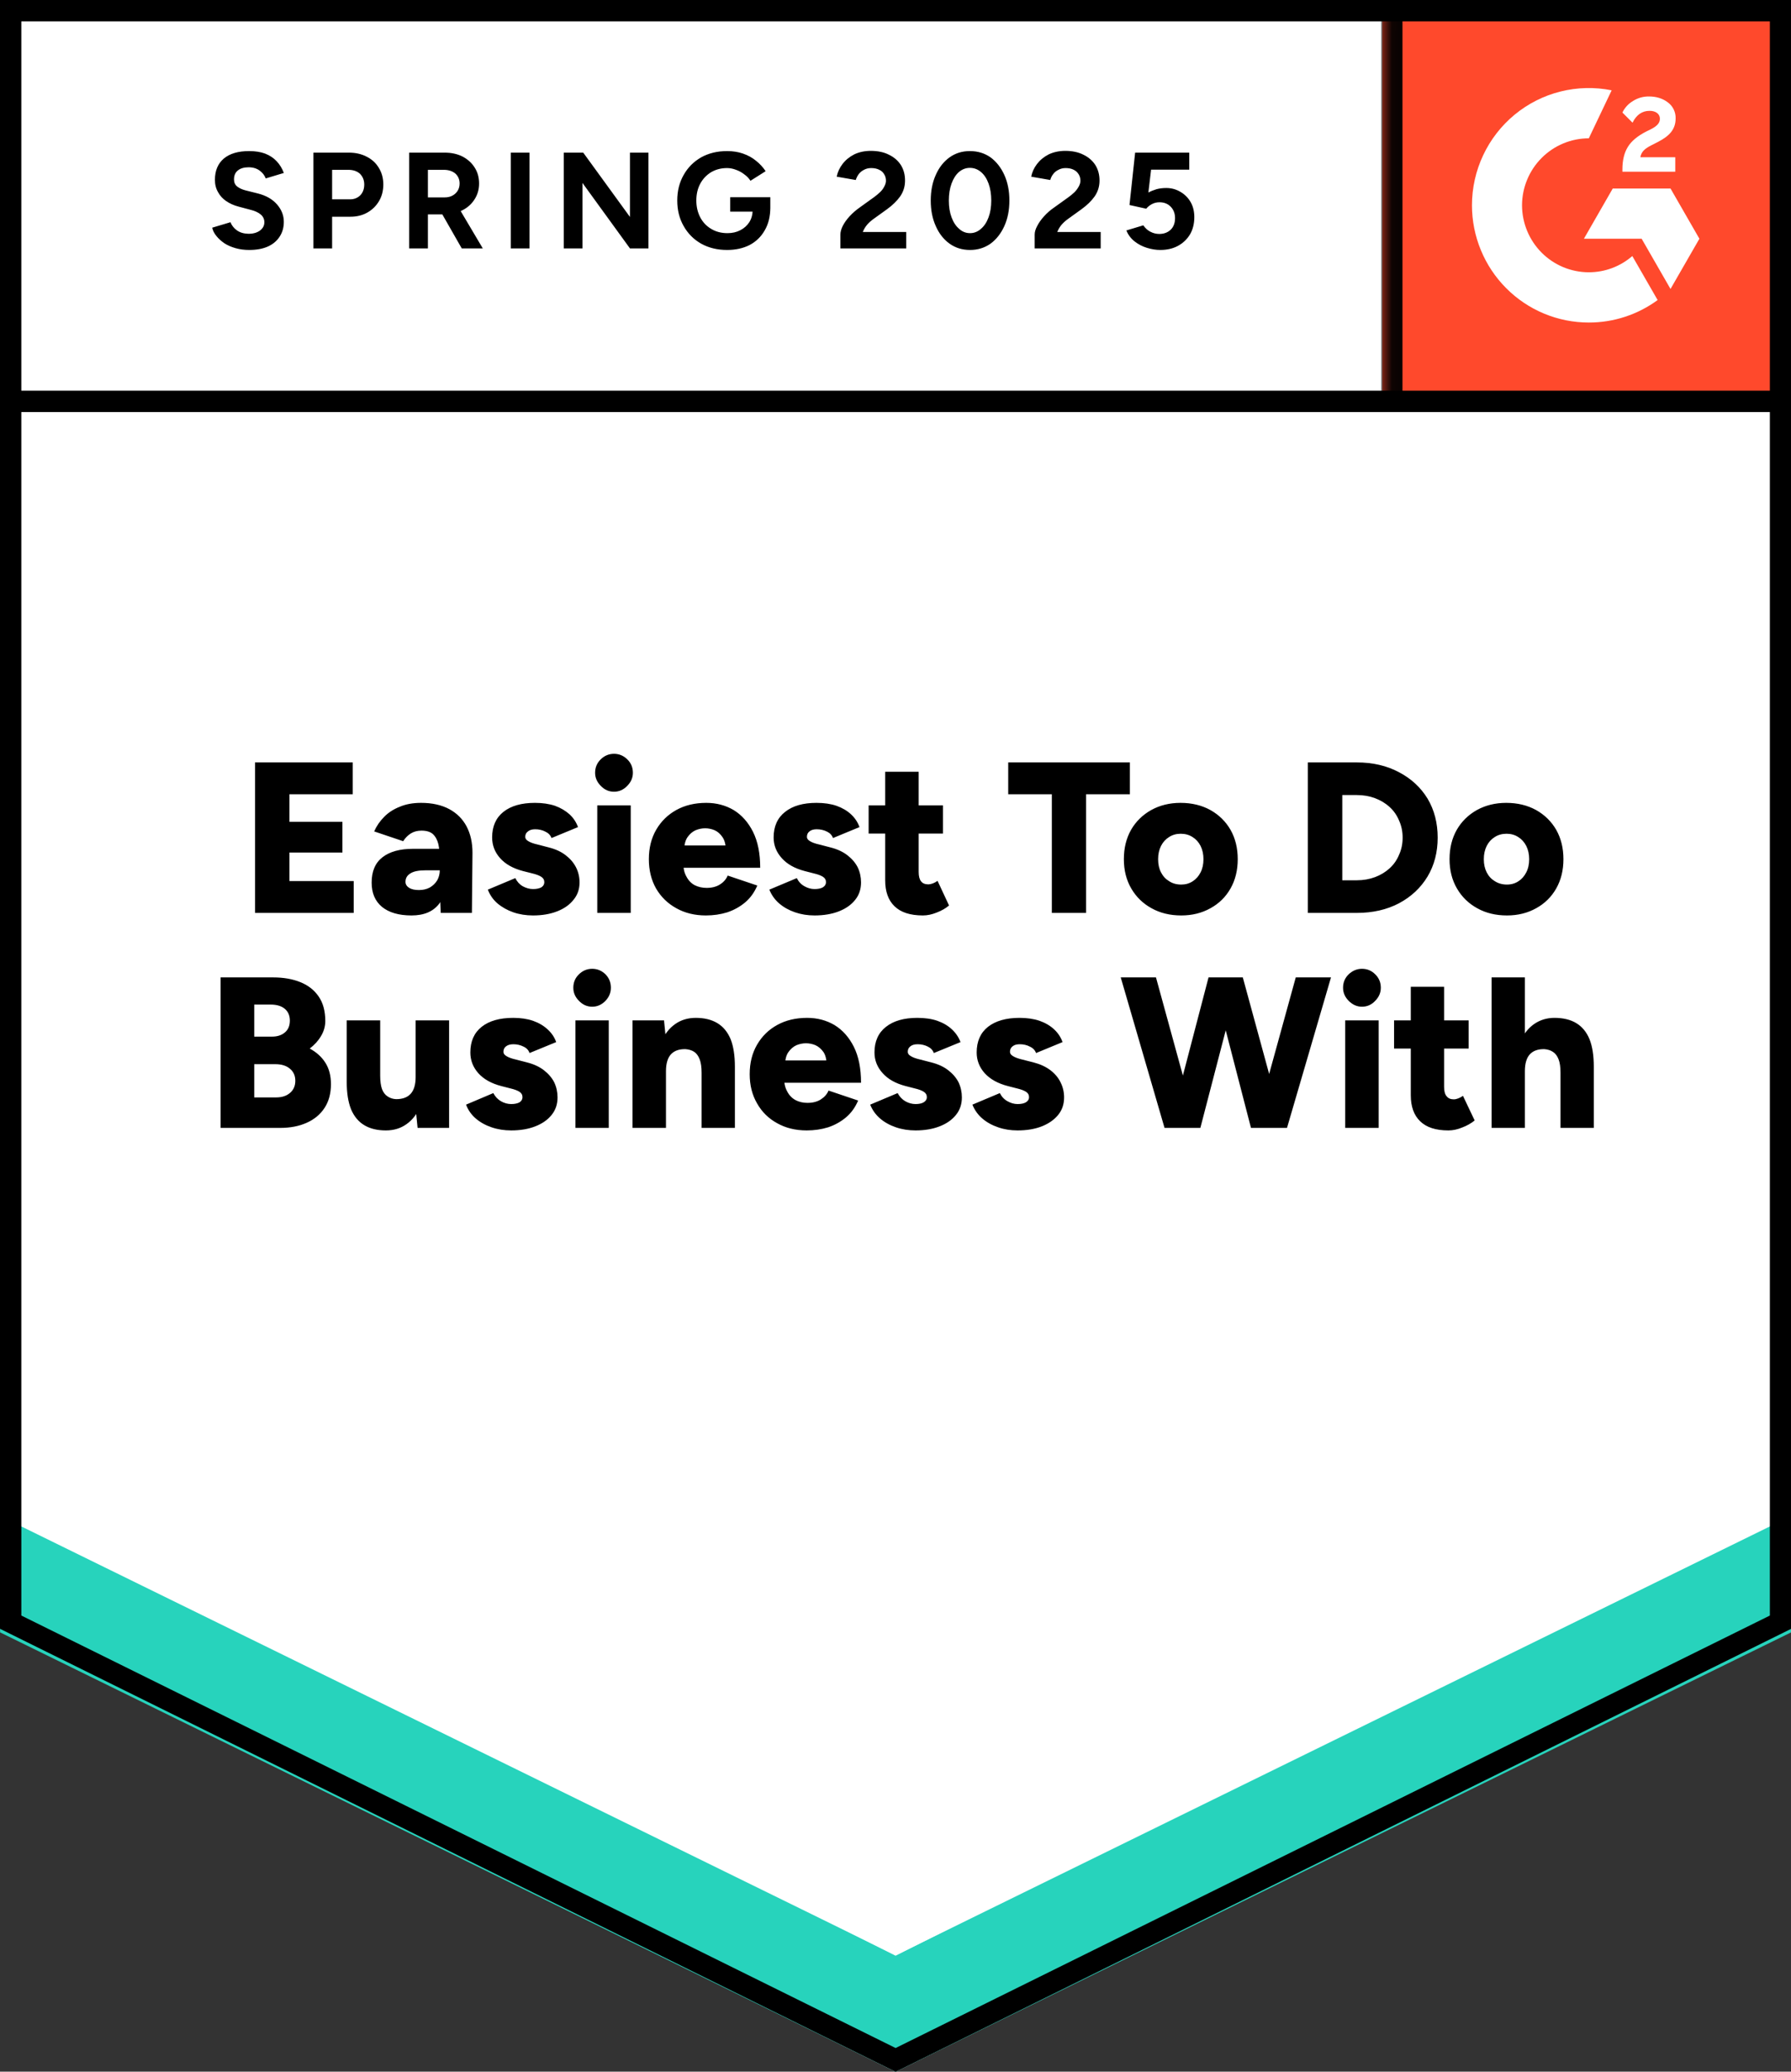
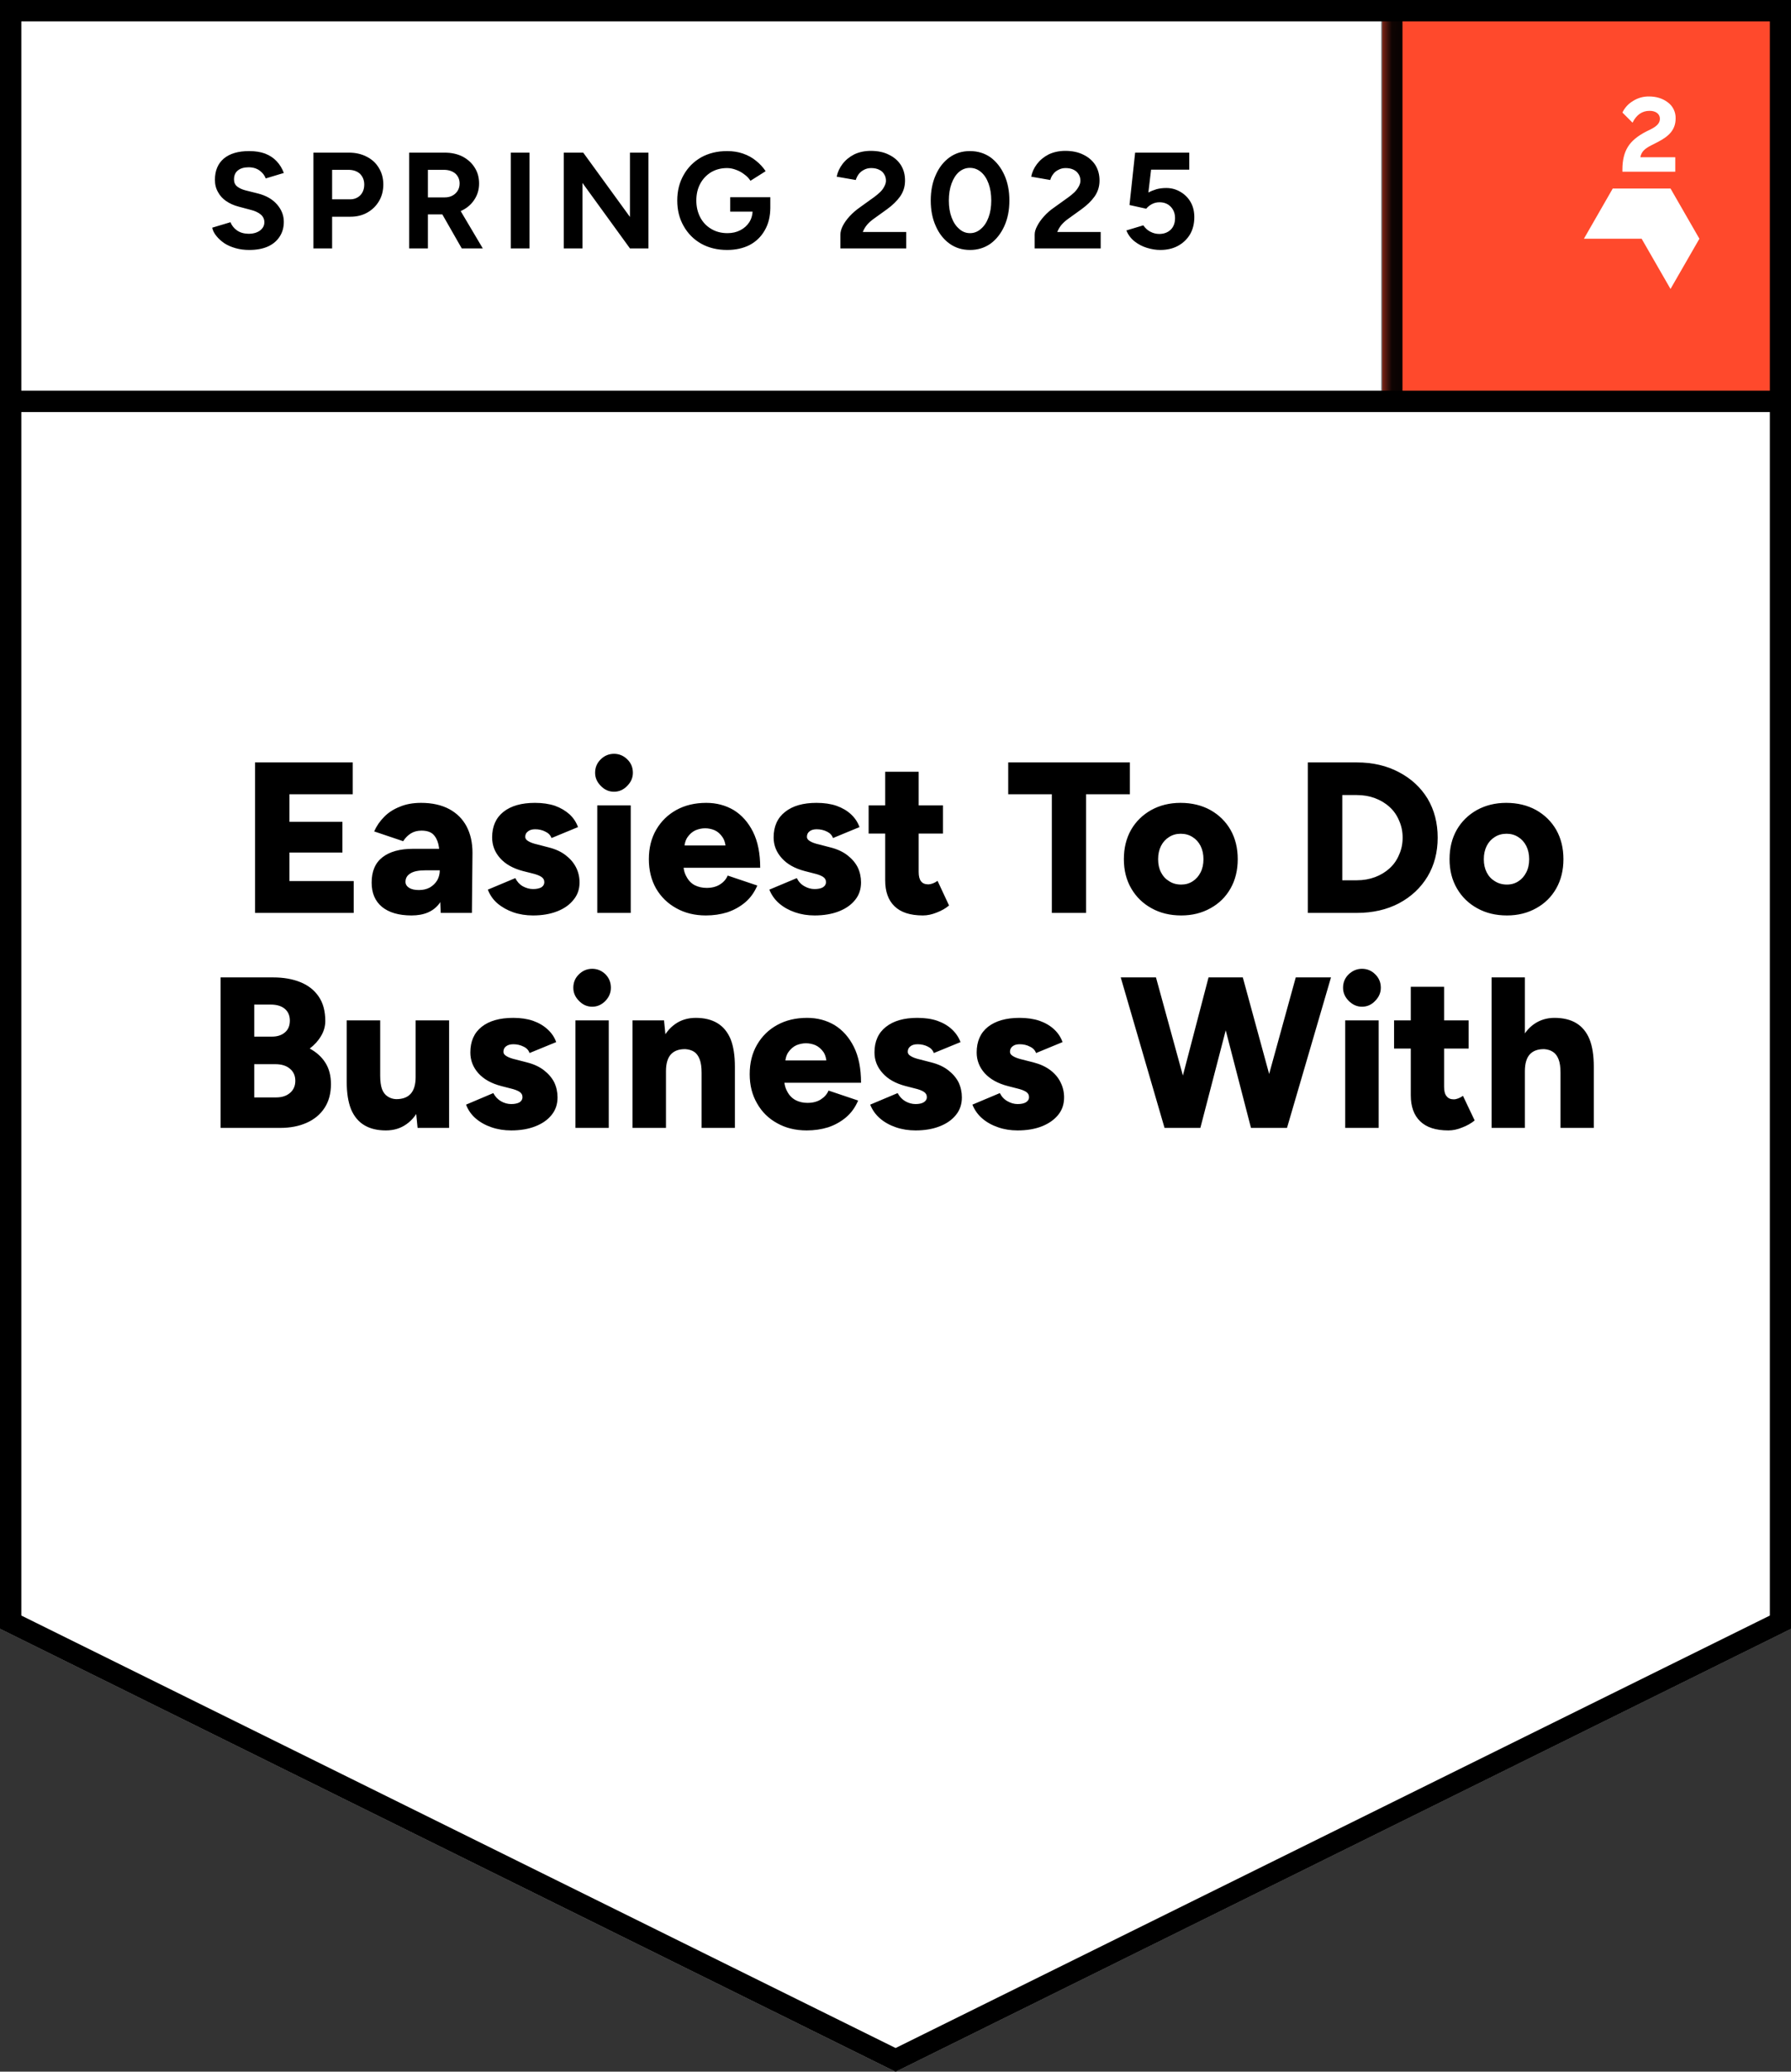
<svg xmlns="http://www.w3.org/2000/svg" width="83" height="96" viewBox="0 0 83 96" fill="none">
  <rect x="0" y="0" width="83" height="96" fill="#333333" stroke="none" />
-   <path d="M0.004 75.475L41.504 96.003L83.004 75.475V0.003H0.004V75.475Z" fill="white" />
  <path d="M0.004 75.475L41.504 96.003L83.004 75.475V0.003H0.004V75.475Z" fill="white" />
  <path d="M11.548 11.583C11.325 11.583 11.118 11.556 10.925 11.502C10.727 11.447 10.552 11.372 10.402 11.275C10.252 11.173 10.128 11.061 10.032 10.94C9.93 10.819 9.864 10.69 9.834 10.551L10.681 10.297C10.736 10.442 10.832 10.566 10.97 10.668C11.109 10.771 11.283 10.825 11.493 10.832C11.716 10.838 11.899 10.789 12.044 10.687C12.182 10.584 12.251 10.454 12.251 10.297C12.251 10.158 12.197 10.04 12.089 9.944C11.975 9.847 11.821 9.775 11.629 9.727L11.051 9.573C10.841 9.518 10.652 9.434 10.483 9.319C10.321 9.21 10.194 9.071 10.104 8.902C10.008 8.739 9.96 8.549 9.96 8.332C9.96 7.909 10.098 7.58 10.375 7.345C10.652 7.115 11.042 7.001 11.548 7.001C11.83 7.001 12.077 7.04 12.287 7.118C12.504 7.203 12.681 7.321 12.82 7.471C12.964 7.622 13.075 7.804 13.153 8.015L12.315 8.268C12.26 8.124 12.167 8.003 12.035 7.906C11.896 7.804 11.725 7.752 11.521 7.752C11.31 7.752 11.145 7.801 11.024 7.897C10.904 7.994 10.844 8.133 10.844 8.314C10.844 8.453 10.892 8.561 10.988 8.64C11.085 8.718 11.214 8.779 11.376 8.821L11.954 8.966C12.332 9.062 12.627 9.231 12.838 9.473C13.048 9.714 13.153 9.983 13.153 10.279C13.153 10.539 13.09 10.765 12.964 10.958C12.838 11.158 12.657 11.312 12.423 11.42C12.182 11.529 11.89 11.583 11.548 11.583ZM14.525 11.511V7.073H16.167C16.48 7.073 16.756 7.136 16.997 7.263C17.237 7.384 17.424 7.556 17.556 7.779C17.694 8.003 17.764 8.259 17.764 8.549C17.764 8.839 17.697 9.096 17.565 9.319C17.433 9.542 17.255 9.717 17.033 9.844C16.804 9.977 16.54 10.043 16.239 10.043H15.391V11.511H14.525ZM15.391 9.237H16.221C16.413 9.237 16.573 9.174 16.699 9.047C16.819 8.921 16.88 8.754 16.88 8.549C16.88 8.35 16.813 8.184 16.681 8.051C16.543 7.93 16.365 7.87 16.149 7.87H15.391V9.237ZM18.963 11.511V7.073H20.605C20.918 7.073 21.195 7.133 21.435 7.254C21.676 7.381 21.863 7.55 21.995 7.761C22.133 7.973 22.202 8.22 22.202 8.504C22.202 8.782 22.13 9.029 21.986 9.247C21.847 9.464 21.655 9.633 21.408 9.754C21.168 9.874 20.891 9.935 20.578 9.935H19.83V11.511H18.963ZM21.399 11.511L20.38 9.727L21.038 9.256L22.374 11.511H21.399ZM19.83 9.147H20.614C20.747 9.147 20.864 9.12 20.966 9.065C21.069 9.011 21.15 8.936 21.21 8.839C21.27 8.742 21.3 8.631 21.3 8.504C21.3 8.317 21.234 8.163 21.102 8.042C20.963 7.927 20.786 7.87 20.569 7.87H19.83V9.147ZM23.673 11.511V7.073H24.539V11.511H23.673ZM26.127 11.511V7.073H27.029L29.194 10.053V7.073H30.051V11.511H29.194L26.993 8.477V11.511H26.127ZM33.696 11.583C33.245 11.583 32.845 11.486 32.496 11.293C32.147 11.094 31.877 10.822 31.684 10.478C31.486 10.134 31.386 9.739 31.386 9.292C31.386 8.845 31.486 8.45 31.684 8.105C31.877 7.761 32.147 7.49 32.496 7.29C32.845 7.097 33.245 7.001 33.696 7.001C33.967 7.001 34.213 7.04 34.436 7.118C34.664 7.197 34.866 7.308 35.04 7.453C35.215 7.592 35.362 7.752 35.482 7.933L34.779 8.377C34.706 8.262 34.61 8.163 34.49 8.078C34.376 7.988 34.249 7.918 34.111 7.87C33.973 7.816 33.834 7.788 33.696 7.788C33.419 7.788 33.173 7.852 32.956 7.979C32.74 8.111 32.571 8.29 32.451 8.513C32.331 8.736 32.27 8.996 32.27 9.292C32.27 9.582 32.331 9.841 32.451 10.071C32.571 10.3 32.74 10.478 32.956 10.605C33.173 10.738 33.425 10.804 33.714 10.804C33.937 10.804 34.135 10.759 34.309 10.668C34.484 10.578 34.622 10.454 34.724 10.297C34.827 10.134 34.878 9.947 34.878 9.736L35.699 9.609C35.699 10.025 35.612 10.382 35.437 10.678C35.269 10.973 35.034 11.2 34.733 11.357C34.433 11.508 34.087 11.583 33.696 11.583ZM33.84 9.808V9.138H35.699V9.672L35.23 9.808H33.84ZM38.947 11.511V10.868C38.947 10.747 38.983 10.614 39.055 10.469C39.133 10.318 39.238 10.17 39.371 10.025C39.509 9.874 39.668 9.736 39.849 9.609L40.516 9.129C40.607 9.062 40.694 8.99 40.778 8.911C40.862 8.833 40.928 8.745 40.977 8.649C41.031 8.552 41.058 8.462 41.058 8.377C41.058 8.262 41.031 8.163 40.977 8.078C40.928 7.988 40.853 7.918 40.751 7.87C40.649 7.816 40.522 7.788 40.372 7.788C40.246 7.788 40.135 7.816 40.038 7.87C39.942 7.918 39.861 7.985 39.795 8.069C39.734 8.154 39.689 8.244 39.659 8.341L38.775 8.187C38.817 7.976 38.907 7.779 39.046 7.598C39.184 7.417 39.365 7.269 39.587 7.154C39.816 7.046 40.071 6.991 40.354 6.991C40.685 6.991 40.968 7.052 41.202 7.173C41.437 7.287 41.62 7.447 41.752 7.653C41.879 7.858 41.942 8.096 41.942 8.368C41.942 8.64 41.867 8.884 41.716 9.102C41.566 9.313 41.361 9.512 41.103 9.699L40.498 10.134C40.378 10.219 40.273 10.312 40.183 10.415C40.098 10.518 40.032 10.629 39.984 10.75H41.996V11.511H38.947ZM44.955 11.583C44.594 11.583 44.279 11.486 44.008 11.293C43.731 11.094 43.518 10.822 43.367 10.478C43.211 10.134 43.133 9.739 43.133 9.292C43.133 8.845 43.211 8.45 43.367 8.105C43.518 7.761 43.731 7.49 44.008 7.29C44.279 7.097 44.591 7.001 44.946 7.001C45.307 7.001 45.626 7.097 45.902 7.29C46.173 7.49 46.386 7.761 46.543 8.105C46.699 8.45 46.778 8.845 46.778 9.292C46.778 9.739 46.699 10.134 46.543 10.478C46.386 10.822 46.173 11.094 45.902 11.293C45.626 11.486 45.31 11.583 44.955 11.583ZM44.955 10.804C45.142 10.804 45.31 10.738 45.46 10.605C45.611 10.478 45.728 10.3 45.812 10.071C45.896 9.847 45.938 9.588 45.938 9.292C45.938 8.996 45.896 8.733 45.812 8.504C45.728 8.274 45.611 8.096 45.46 7.97C45.31 7.843 45.139 7.779 44.946 7.779C44.76 7.779 44.591 7.843 44.441 7.97C44.297 8.096 44.182 8.274 44.098 8.504C44.014 8.733 43.972 8.996 43.972 9.292C43.972 9.588 44.014 9.847 44.098 10.071C44.182 10.3 44.3 10.478 44.45 10.605C44.594 10.738 44.763 10.804 44.955 10.804ZM47.95 11.511V10.868C47.95 10.747 47.989 10.614 48.068 10.469C48.146 10.318 48.251 10.17 48.383 10.025C48.516 9.874 48.675 9.736 48.861 9.609L49.529 9.129C49.619 9.062 49.706 8.99 49.791 8.911C49.869 8.833 49.935 8.745 49.989 8.649C50.043 8.552 50.07 8.462 50.07 8.377C50.07 8.262 50.043 8.163 49.989 8.078C49.935 7.988 49.86 7.918 49.764 7.87C49.661 7.816 49.535 7.788 49.385 7.788C49.258 7.788 49.147 7.816 49.051 7.87C48.949 7.918 48.867 7.985 48.807 8.069C48.741 8.154 48.696 8.244 48.672 8.341L47.788 8.187C47.83 7.976 47.92 7.779 48.059 7.598C48.197 7.417 48.377 7.269 48.6 7.154C48.828 7.046 49.084 6.991 49.367 6.991C49.697 6.991 49.98 7.052 50.215 7.173C50.449 7.287 50.633 7.447 50.765 7.653C50.891 7.858 50.955 8.096 50.955 8.368C50.955 8.64 50.879 8.884 50.729 9.102C50.579 9.313 50.374 9.512 50.115 9.699L49.511 10.134C49.391 10.219 49.285 10.312 49.195 10.415C49.111 10.518 49.045 10.629 48.997 10.75H51.009V11.511H47.95ZM53.769 11.583C53.571 11.583 53.363 11.55 53.147 11.483C52.936 11.417 52.747 11.318 52.578 11.185C52.404 11.046 52.278 10.877 52.2 10.678L52.984 10.442C53.081 10.581 53.192 10.681 53.318 10.741C53.444 10.807 53.58 10.841 53.724 10.841C53.941 10.841 54.118 10.774 54.257 10.641C54.389 10.508 54.455 10.33 54.455 10.107C54.455 9.896 54.389 9.721 54.257 9.582C54.124 9.443 53.95 9.373 53.733 9.373C53.601 9.373 53.481 9.404 53.372 9.464C53.264 9.524 53.18 9.594 53.12 9.672L52.344 9.5L52.605 7.073H55.114V7.861H53.345L53.219 8.921C53.333 8.86 53.46 8.809 53.598 8.767C53.736 8.73 53.887 8.712 54.049 8.712C54.29 8.712 54.509 8.773 54.708 8.893C54.906 9.008 55.062 9.165 55.177 9.364C55.291 9.564 55.348 9.796 55.348 10.062C55.348 10.364 55.282 10.629 55.15 10.859C55.011 11.088 54.825 11.266 54.59 11.393C54.356 11.52 54.082 11.583 53.769 11.583Z" fill="black" />
  <path d="M11.819 42.303V35.33H16.347V36.806H13.415V38.083H15.869V39.505H13.415V40.827H16.392V42.303H11.819ZM20.425 42.303L20.38 41.225V39.822C20.38 39.556 20.359 39.324 20.317 39.124C20.269 38.925 20.185 38.768 20.064 38.653C19.944 38.545 19.767 38.49 19.532 38.49C19.346 38.49 19.183 38.533 19.045 38.617C18.907 38.702 18.786 38.822 18.684 38.98L17.34 38.527C17.448 38.279 17.602 38.056 17.8 37.856C17.992 37.657 18.233 37.5 18.522 37.386C18.804 37.265 19.135 37.204 19.514 37.204C20.025 37.204 20.461 37.301 20.822 37.494C21.177 37.687 21.445 37.956 21.625 38.3C21.806 38.644 21.896 39.052 21.896 39.523L21.869 42.303H20.425ZM19.072 42.421C18.483 42.421 18.026 42.288 17.701 42.023C17.382 41.757 17.223 41.383 17.223 40.9C17.223 40.374 17.391 39.982 17.728 39.722C18.065 39.462 18.537 39.333 19.144 39.333H20.506V40.329H19.731C19.4 40.329 19.162 40.377 19.018 40.474C18.867 40.564 18.792 40.694 18.792 40.863C18.792 40.978 18.849 41.072 18.964 41.144C19.072 41.21 19.222 41.244 19.415 41.244C19.607 41.244 19.776 41.204 19.92 41.126C20.064 41.041 20.179 40.93 20.263 40.791C20.341 40.652 20.38 40.498 20.38 40.329H20.768C20.768 40.993 20.63 41.509 20.353 41.878C20.076 42.24 19.649 42.421 19.072 42.421ZM24.702 42.421C24.377 42.421 24.073 42.373 23.79 42.276C23.514 42.179 23.27 42.044 23.06 41.868C22.855 41.693 22.705 41.479 22.608 41.225L23.881 40.691C23.965 40.86 24.082 40.987 24.232 41.072C24.389 41.156 24.545 41.198 24.702 41.198C24.864 41.198 24.993 41.171 25.09 41.117C25.18 41.056 25.225 40.978 25.225 40.881C25.225 40.773 25.177 40.688 25.081 40.628C24.984 40.567 24.849 40.516 24.674 40.474L24.241 40.365C23.778 40.244 23.424 40.045 23.177 39.767C22.93 39.49 22.807 39.17 22.807 38.807C22.807 38.294 22.981 37.899 23.33 37.621C23.679 37.343 24.166 37.204 24.792 37.204C25.141 37.204 25.45 37.25 25.721 37.34C25.986 37.437 26.211 37.57 26.398 37.739C26.578 37.908 26.707 38.104 26.786 38.327L25.559 38.834C25.511 38.702 25.414 38.602 25.27 38.536C25.132 38.463 24.975 38.427 24.801 38.427C24.657 38.427 24.545 38.46 24.467 38.527C24.383 38.587 24.341 38.672 24.341 38.78C24.341 38.859 24.389 38.925 24.485 38.98C24.581 39.04 24.723 39.091 24.909 39.133L25.432 39.269C25.745 39.348 26.007 39.468 26.217 39.632C26.428 39.794 26.587 39.982 26.695 40.193C26.804 40.41 26.858 40.643 26.858 40.89C26.858 41.204 26.765 41.473 26.578 41.696C26.398 41.926 26.145 42.104 25.82 42.231C25.495 42.358 25.123 42.421 24.702 42.421ZM27.679 42.303V37.322H29.23V42.303H27.679ZM28.455 36.688C28.22 36.688 28.015 36.598 27.841 36.416C27.667 36.241 27.579 36.039 27.579 35.81C27.579 35.562 27.667 35.354 27.841 35.185C28.015 35.016 28.22 34.931 28.455 34.931C28.689 34.931 28.894 35.016 29.068 35.185C29.242 35.354 29.33 35.562 29.33 35.81C29.33 36.039 29.242 36.241 29.068 36.416C28.894 36.598 28.689 36.688 28.455 36.688ZM32.713 42.421C32.196 42.421 31.738 42.309 31.342 42.086C30.945 41.868 30.632 41.564 30.403 41.171C30.181 40.779 30.07 40.326 30.07 39.813C30.07 39.293 30.184 38.838 30.412 38.445C30.641 38.053 30.954 37.748 31.351 37.53C31.747 37.313 32.208 37.204 32.731 37.204C33.2 37.204 33.624 37.316 34.003 37.539C34.376 37.769 34.674 38.104 34.896 38.545C35.119 38.992 35.23 39.547 35.23 40.211H31.495L31.666 40.021C31.666 40.25 31.715 40.45 31.811 40.619C31.901 40.794 32.027 40.927 32.19 41.017C32.358 41.102 32.544 41.144 32.749 41.144C32.995 41.144 33.203 41.09 33.371 40.981C33.54 40.872 33.657 40.736 33.723 40.573L35.095 41.035C34.962 41.349 34.776 41.609 34.535 41.814C34.289 42.02 34.012 42.173 33.705 42.276C33.392 42.373 33.062 42.421 32.713 42.421ZM31.711 39.378L31.549 39.179H33.768L33.633 39.378C33.633 39.13 33.582 38.934 33.48 38.789C33.383 38.644 33.263 38.539 33.119 38.472C32.974 38.412 32.827 38.382 32.677 38.382C32.532 38.382 32.385 38.412 32.235 38.472C32.09 38.539 31.967 38.644 31.865 38.789C31.763 38.934 31.711 39.13 31.711 39.378ZM37.747 42.421C37.428 42.421 37.127 42.373 36.845 42.276C36.562 42.179 36.319 42.044 36.114 41.868C35.91 41.693 35.756 41.479 35.654 41.225L36.926 40.691C37.01 40.86 37.13 40.987 37.287 41.072C37.437 41.156 37.591 41.198 37.747 41.198C37.915 41.198 38.045 41.171 38.135 41.117C38.231 41.056 38.279 40.978 38.279 40.881C38.279 40.773 38.231 40.688 38.135 40.628C38.039 40.567 37.9 40.516 37.72 40.474L37.296 40.365C36.833 40.244 36.478 40.045 36.231 39.767C35.979 39.49 35.852 39.17 35.852 38.807C35.852 38.294 36.03 37.899 36.385 37.621C36.733 37.343 37.218 37.204 37.837 37.204C38.192 37.204 38.502 37.25 38.766 37.34C39.037 37.437 39.263 37.57 39.443 37.739C39.623 37.908 39.753 38.104 39.831 38.327L38.604 38.834C38.556 38.702 38.463 38.602 38.324 38.536C38.18 38.463 38.021 38.427 37.846 38.427C37.702 38.427 37.591 38.46 37.512 38.527C37.434 38.587 37.395 38.672 37.395 38.78C37.395 38.859 37.443 38.925 37.539 38.98C37.636 39.04 37.777 39.091 37.964 39.133L38.487 39.269C38.8 39.348 39.061 39.468 39.272 39.632C39.482 39.794 39.642 39.982 39.75 40.193C39.852 40.41 39.903 40.643 39.903 40.89C39.903 41.204 39.813 41.473 39.633 41.696C39.452 41.926 39.2 42.104 38.875 42.231C38.55 42.358 38.174 42.421 37.747 42.421ZM42.772 42.421C42.183 42.421 41.744 42.279 41.455 41.995C41.166 41.718 41.022 41.316 41.022 40.791V35.764H42.574V40.401C42.574 40.601 42.61 40.745 42.682 40.836C42.754 40.933 42.868 40.981 43.025 40.981C43.079 40.981 43.148 40.966 43.232 40.936C43.31 40.906 43.383 40.866 43.449 40.818L43.981 41.959C43.825 42.092 43.635 42.201 43.413 42.285C43.19 42.376 42.977 42.421 42.772 42.421ZM40.255 38.626V37.322H43.701V38.626H40.255ZM48.745 42.303V36.806H46.724V35.33H52.362V36.806H50.332V42.303H48.745ZM54.744 42.421C54.221 42.421 53.761 42.309 53.364 42.086C52.967 41.868 52.654 41.564 52.425 41.171C52.197 40.779 52.083 40.326 52.083 39.813C52.083 39.3 52.194 38.847 52.416 38.454C52.639 38.068 52.949 37.763 53.346 37.539C53.748 37.316 54.203 37.204 54.708 37.204C55.231 37.204 55.694 37.316 56.097 37.539C56.494 37.763 56.804 38.068 57.026 38.454C57.249 38.847 57.36 39.3 57.36 39.813C57.36 40.326 57.249 40.779 57.026 41.171C56.804 41.564 56.494 41.868 56.097 42.086C55.7 42.309 55.249 42.421 54.744 42.421ZM54.744 40.99C54.942 40.99 55.12 40.939 55.276 40.836C55.427 40.739 55.547 40.604 55.637 40.428C55.727 40.253 55.772 40.048 55.772 39.813C55.772 39.583 55.727 39.378 55.637 39.197C55.547 39.022 55.424 38.886 55.267 38.789C55.111 38.687 54.927 38.635 54.717 38.635C54.512 38.635 54.332 38.687 54.176 38.789C54.019 38.886 53.896 39.022 53.806 39.197C53.715 39.378 53.67 39.583 53.67 39.813C53.67 40.048 53.715 40.253 53.806 40.428C53.896 40.604 54.022 40.739 54.185 40.836C54.341 40.939 54.527 40.99 54.744 40.99ZM60.608 42.303V35.33H62.882C63.615 35.33 64.265 35.481 64.83 35.782C65.396 36.078 65.838 36.486 66.156 37.005C66.469 37.53 66.626 38.134 66.626 38.816C66.626 39.493 66.469 40.093 66.156 40.619C65.838 41.144 65.396 41.558 64.83 41.859C64.265 42.155 63.615 42.303 62.882 42.303H60.608ZM62.205 40.791H62.882C63.182 40.791 63.462 40.742 63.721 40.646C63.979 40.549 64.205 40.413 64.397 40.238C64.59 40.063 64.737 39.852 64.839 39.604C64.948 39.363 65.002 39.1 65.002 38.816C65.002 38.533 64.948 38.27 64.839 38.029C64.737 37.781 64.59 37.57 64.397 37.395C64.205 37.219 63.979 37.084 63.721 36.987C63.462 36.89 63.182 36.842 62.882 36.842H62.205V40.791ZM69.837 42.421C69.314 42.421 68.854 42.309 68.457 42.086C68.06 41.868 67.747 41.564 67.519 41.171C67.29 40.779 67.176 40.326 67.176 39.813C67.176 39.3 67.287 38.847 67.51 38.454C67.732 38.068 68.042 37.763 68.439 37.539C68.842 37.316 69.296 37.204 69.801 37.204C70.325 37.204 70.788 37.316 71.191 37.539C71.588 37.763 71.897 38.068 72.12 38.454C72.342 38.847 72.454 39.3 72.454 39.813C72.454 40.326 72.342 40.779 72.12 41.171C71.897 41.564 71.588 41.868 71.191 42.086C70.794 42.309 70.343 42.421 69.837 42.421ZM69.837 40.99C70.036 40.99 70.213 40.939 70.37 40.836C70.52 40.739 70.64 40.604 70.73 40.428C70.821 40.253 70.866 40.048 70.866 39.813C70.866 39.583 70.821 39.378 70.73 39.197C70.64 39.022 70.517 38.886 70.361 38.789C70.204 38.687 70.024 38.635 69.819 38.635C69.609 38.635 69.425 38.687 69.269 38.789C69.112 38.886 68.989 39.022 68.899 39.197C68.809 39.378 68.764 39.583 68.764 39.813C68.764 40.048 68.809 40.253 68.899 40.428C68.989 40.604 69.115 40.739 69.278 40.836C69.44 40.939 69.627 40.99 69.837 40.99ZM10.222 52.266V45.292H12.658C13.133 45.292 13.551 45.364 13.912 45.509C14.278 45.654 14.564 45.878 14.769 46.179C14.973 46.475 15.075 46.853 15.075 47.312C15.075 47.559 15.009 47.791 14.877 48.009C14.751 48.226 14.576 48.419 14.354 48.589C14.666 48.758 14.907 48.975 15.075 49.241C15.25 49.512 15.337 49.844 15.337 50.237C15.337 50.672 15.238 51.04 15.039 51.342C14.841 51.644 14.564 51.873 14.209 52.03C13.86 52.187 13.451 52.266 12.982 52.266H10.222ZM11.782 50.853H12.802C13.072 50.853 13.289 50.78 13.451 50.635C13.608 50.496 13.686 50.312 13.686 50.083C13.686 49.847 13.602 49.66 13.433 49.521C13.271 49.383 13.046 49.313 12.757 49.313H11.782V50.853ZM11.782 48.036H12.603C12.856 48.036 13.057 47.97 13.208 47.837C13.358 47.71 13.433 47.529 13.433 47.293C13.433 47.058 13.352 46.874 13.19 46.741C13.034 46.614 12.817 46.551 12.54 46.551H11.782V48.036ZM19.352 52.266L19.262 51.351V47.284H20.813V52.266H19.352ZM16.068 49.838V47.284H17.619V49.838H16.068ZM17.619 49.838C17.619 50.098 17.647 50.306 17.701 50.463C17.761 50.62 17.848 50.735 17.962 50.807C18.077 50.886 18.209 50.928 18.359 50.934C18.66 50.934 18.886 50.85 19.036 50.681C19.186 50.511 19.262 50.255 19.262 49.911H19.731C19.731 50.436 19.649 50.883 19.487 51.251C19.331 51.619 19.114 51.9 18.837 52.093C18.567 52.287 18.248 52.383 17.881 52.383C17.484 52.383 17.15 52.302 16.88 52.139C16.609 51.976 16.405 51.728 16.266 51.396C16.134 51.064 16.068 50.641 16.068 50.128V49.838H17.619ZM23.691 52.383C23.366 52.383 23.063 52.335 22.78 52.238C22.497 52.142 22.254 52.006 22.049 51.831C21.845 51.656 21.694 51.441 21.598 51.188L22.861 50.653C22.951 50.822 23.072 50.949 23.222 51.034C23.372 51.118 23.529 51.161 23.691 51.161C23.854 51.161 23.983 51.133 24.079 51.079C24.169 51.019 24.214 50.94 24.214 50.844C24.214 50.735 24.166 50.65 24.07 50.59C23.974 50.53 23.835 50.478 23.655 50.436L23.231 50.327C22.768 50.207 22.413 50.007 22.166 49.73C21.92 49.452 21.797 49.132 21.797 48.77C21.797 48.256 21.971 47.861 22.32 47.583C22.669 47.306 23.156 47.167 23.781 47.167C24.13 47.167 24.437 47.212 24.702 47.303C24.972 47.399 25.198 47.532 25.378 47.701C25.565 47.87 25.697 48.066 25.775 48.29L24.539 48.797C24.497 48.664 24.404 48.564 24.259 48.498C24.115 48.425 23.959 48.389 23.79 48.389C23.646 48.389 23.532 48.422 23.448 48.489C23.369 48.549 23.33 48.634 23.33 48.742C23.33 48.821 23.378 48.887 23.475 48.942C23.571 49.002 23.712 49.053 23.899 49.096L24.422 49.231C24.735 49.31 24.996 49.431 25.207 49.594C25.417 49.757 25.577 49.944 25.685 50.155C25.787 50.373 25.838 50.605 25.838 50.853C25.838 51.167 25.748 51.435 25.568 51.659C25.387 51.888 25.135 52.066 24.81 52.193C24.485 52.32 24.112 52.383 23.691 52.383ZM26.668 52.266V47.284H28.211V52.266H26.668ZM27.444 46.65C27.21 46.65 27.005 46.56 26.831 46.379C26.656 46.204 26.569 46.001 26.569 45.772C26.569 45.524 26.656 45.316 26.831 45.147C27.005 44.978 27.21 44.893 27.444 44.893C27.679 44.893 27.883 44.978 28.058 45.147C28.226 45.316 28.31 45.524 28.31 45.772C28.31 46.001 28.226 46.204 28.058 46.379C27.883 46.56 27.679 46.65 27.444 46.65ZM29.312 52.266V47.284H30.773L30.863 48.199V52.266H29.312ZM32.514 52.266V49.712H34.057V52.266H32.514ZM32.514 49.712C32.514 49.446 32.484 49.238 32.424 49.087C32.364 48.93 32.28 48.815 32.172 48.742C32.063 48.67 31.928 48.628 31.766 48.616C31.471 48.61 31.245 48.691 31.089 48.86C30.939 49.029 30.863 49.289 30.863 49.639H30.394C30.394 49.114 30.476 48.667 30.638 48.299C30.794 47.93 31.011 47.65 31.287 47.456C31.558 47.263 31.877 47.167 32.244 47.167C32.641 47.167 32.974 47.248 33.245 47.411C33.516 47.574 33.72 47.822 33.859 48.154C33.991 48.486 34.057 48.911 34.057 49.431V49.712H32.514ZM37.386 52.383C36.869 52.383 36.412 52.272 36.015 52.048C35.618 51.831 35.308 51.526 35.086 51.133C34.857 50.741 34.743 50.288 34.743 49.775C34.743 49.256 34.857 48.8 35.086 48.407C35.314 48.015 35.627 47.71 36.024 47.493C36.421 47.275 36.881 47.167 37.404 47.167C37.873 47.167 38.297 47.278 38.676 47.502C39.049 47.731 39.347 48.066 39.569 48.507C39.792 48.954 39.903 49.509 39.903 50.173H36.177L36.34 49.983C36.34 50.213 36.388 50.412 36.484 50.581C36.574 50.756 36.703 50.889 36.872 50.98C37.034 51.064 37.218 51.106 37.422 51.106C37.669 51.106 37.876 51.052 38.045 50.943C38.213 50.834 38.33 50.699 38.397 50.536L39.768 50.998C39.636 51.312 39.449 51.571 39.209 51.776C38.962 51.982 38.685 52.136 38.379 52.238C38.066 52.335 37.735 52.383 37.386 52.383ZM36.385 49.34L36.222 49.141H38.442L38.306 49.34C38.306 49.093 38.258 48.896 38.162 48.752C38.06 48.607 37.936 48.501 37.792 48.434C37.648 48.374 37.5 48.344 37.35 48.344C37.206 48.344 37.058 48.374 36.908 48.434C36.764 48.501 36.64 48.607 36.538 48.752C36.436 48.896 36.385 49.093 36.385 49.34ZM42.429 52.383C42.105 52.383 41.801 52.335 41.518 52.238C41.235 52.142 40.992 52.006 40.787 51.831C40.583 51.656 40.429 51.441 40.327 51.188L41.599 50.653C41.69 50.822 41.81 50.949 41.96 51.034C42.111 51.118 42.267 51.161 42.429 51.161C42.592 51.161 42.718 51.133 42.808 51.079C42.904 51.019 42.953 50.94 42.953 50.844C42.953 50.735 42.904 50.65 42.808 50.59C42.712 50.53 42.574 50.478 42.393 50.436L41.969 50.327C41.506 50.207 41.151 50.007 40.905 49.73C40.652 49.452 40.526 49.132 40.526 48.77C40.526 48.256 40.703 47.861 41.058 47.583C41.407 47.306 41.891 47.167 42.511 47.167C42.865 47.167 43.175 47.212 43.44 47.303C43.71 47.399 43.936 47.532 44.116 47.701C44.297 47.87 44.429 48.066 44.513 48.29L43.277 48.797C43.229 48.664 43.136 48.564 42.998 48.498C42.853 48.425 42.697 48.389 42.529 48.389C42.378 48.389 42.264 48.422 42.186 48.489C42.108 48.549 42.068 48.634 42.068 48.742C42.068 48.821 42.117 48.887 42.213 48.942C42.309 49.002 42.45 49.053 42.637 49.096L43.16 49.231C43.473 49.31 43.734 49.431 43.945 49.594C44.155 49.757 44.315 49.944 44.423 50.155C44.525 50.373 44.576 50.605 44.576 50.853C44.576 51.167 44.486 51.435 44.306 51.659C44.125 51.888 43.873 52.066 43.548 52.193C43.223 52.32 42.85 52.383 42.429 52.383ZM47.157 52.383C46.832 52.383 46.531 52.335 46.255 52.238C45.972 52.142 45.728 52.006 45.524 51.831C45.319 51.656 45.166 51.441 45.064 51.188L46.336 50.653C46.42 50.822 46.54 50.949 46.697 51.034C46.847 51.118 47 51.161 47.157 51.161C47.325 51.161 47.454 51.133 47.545 51.079C47.641 51.019 47.689 50.94 47.689 50.844C47.689 50.735 47.641 50.65 47.545 50.59C47.448 50.53 47.31 50.478 47.13 50.436L46.706 50.327C46.242 50.207 45.885 50.007 45.632 49.73C45.385 49.452 45.262 49.132 45.262 48.77C45.262 48.256 45.437 47.861 45.785 47.583C46.14 47.306 46.627 47.167 47.247 47.167C47.596 47.167 47.906 47.212 48.176 47.303C48.447 47.399 48.672 47.532 48.853 47.701C49.033 47.87 49.163 48.066 49.241 48.29L48.014 48.797C47.966 48.664 47.869 48.564 47.725 48.498C47.587 48.425 47.43 48.389 47.256 48.389C47.111 48.389 47 48.422 46.922 48.489C46.844 48.549 46.805 48.634 46.805 48.742C46.805 48.821 46.853 48.887 46.949 48.942C47.045 49.002 47.184 49.053 47.364 49.096L47.896 49.231C48.203 49.31 48.465 49.431 48.681 49.594C48.892 49.757 49.048 49.944 49.15 50.155C49.259 50.373 49.313 50.605 49.313 50.853C49.313 51.167 49.223 51.435 49.042 51.659C48.856 51.888 48.603 52.066 48.284 52.193C47.96 52.32 47.584 52.383 47.157 52.383ZM58.127 52.266L60.049 45.292H61.682L59.643 52.266H58.127ZM53.968 52.266L51.938 45.292H53.571L55.484 52.266H53.968ZM54.185 52.266L56.007 45.292H57.441L55.628 52.266H54.185ZM57.974 52.266L56.169 45.292H57.595L59.498 52.266H57.974ZM62.34 52.266V47.284H63.892V52.266H62.34ZM63.116 46.65C62.888 46.65 62.683 46.56 62.503 46.379C62.328 46.204 62.241 46.001 62.241 45.772C62.241 45.524 62.328 45.316 62.503 45.147C62.683 44.978 62.888 44.893 63.116 44.893C63.357 44.893 63.561 44.978 63.73 45.147C63.904 45.316 63.991 45.524 63.991 45.772C63.991 46.001 63.904 46.204 63.73 46.379C63.561 46.56 63.357 46.65 63.116 46.65ZM67.122 52.383C66.538 52.383 66.102 52.241 65.814 51.958C65.525 51.68 65.38 51.278 65.38 50.753V45.727H66.923V50.364C66.923 50.563 66.962 50.708 67.04 50.798C67.113 50.895 67.224 50.943 67.374 50.943C67.434 50.943 67.504 50.928 67.582 50.898C67.66 50.868 67.732 50.828 67.798 50.78L68.34 51.921C68.177 52.054 67.985 52.163 67.762 52.247C67.546 52.338 67.332 52.383 67.122 52.383ZM64.605 48.589V47.284H68.06V48.589H64.605ZM69.125 52.266V45.292H70.667V52.266H69.125ZM72.318 52.266V49.712H73.861V52.266H72.318ZM72.318 49.712C72.318 49.446 72.288 49.238 72.228 49.087C72.168 48.93 72.081 48.815 71.966 48.742C71.858 48.67 71.726 48.628 71.57 48.616C71.275 48.61 71.049 48.691 70.893 48.86C70.743 49.029 70.667 49.289 70.667 49.639H70.198C70.198 49.114 70.279 48.667 70.442 48.299C70.598 47.93 70.815 47.65 71.091 47.456C71.368 47.263 71.684 47.167 72.039 47.167C72.442 47.167 72.778 47.248 73.049 47.411C73.32 47.574 73.524 47.822 73.662 48.154C73.795 48.486 73.861 48.911 73.861 49.431V49.712H72.318Z" fill="black" />
  <path d="M64.059 0.003H83.004V19.021H64.059V0.003Z" fill="#FF492C" />
  <mask id="mask0_5117_334" style="mask-type:luminance" maskUnits="userSpaceOnUse" x="64" y="0" width="20" height="20">
    <path d="M64.059 0.003H83.004V19.021H64.059V0.003Z" fill="white" />
  </mask>
  <g mask="url(#mask0_5117_334)">
    <path fill-rule="evenodd" clip-rule="evenodd" d="M77.637 7.286H76.019C76.063 7.032 76.219 6.889 76.537 6.728L76.835 6.576C77.368 6.302 77.653 5.993 77.653 5.489C77.658 5.344 77.627 5.199 77.563 5.068C77.499 4.937 77.404 4.824 77.285 4.739C77.046 4.558 76.752 4.47 76.415 4.47C76.153 4.467 75.897 4.54 75.676 4.681C75.464 4.806 75.294 4.992 75.187 5.215L75.656 5.685C75.838 5.317 76.102 5.136 76.449 5.136C76.742 5.136 76.924 5.288 76.924 5.498C76.924 5.675 76.835 5.822 76.498 5.993L76.308 6.086C75.892 6.297 75.603 6.537 75.437 6.811C75.27 7.081 75.187 7.428 75.187 7.845V7.957H77.637V7.287V7.286ZM77.416 8.735H74.74L73.403 11.063H76.078L77.416 13.39L78.755 11.063L77.416 8.735Z" fill="white" />
-     <path fill-rule="evenodd" clip-rule="evenodd" d="M73.63 12.617C72.81 12.617 72.023 12.289 71.443 11.707C70.863 11.125 70.537 10.336 70.535 9.513C70.537 8.69 70.864 7.901 71.444 7.319C72.024 6.737 72.81 6.41 73.63 6.409L74.689 4.185C73.904 4.027 73.094 4.047 72.317 4.241C71.54 4.436 70.816 4.801 70.196 5.311C69.577 5.821 69.078 6.462 68.736 7.189C68.393 7.915 68.215 8.709 68.215 9.513C68.215 10.226 68.355 10.933 68.628 11.592C68.9 12.252 69.299 12.851 69.802 13.355C70.304 13.86 70.901 14.26 71.558 14.533C72.215 14.806 72.919 14.946 73.63 14.946C74.776 14.948 75.893 14.583 76.819 13.904L75.646 11.865C75.086 12.351 74.37 12.618 73.63 12.617Z" fill="white" />
    <path d="M64.5 0.607V18.6" stroke="black" stroke-width="0.989" />
  </g>
-   <path d="M0.004 75.643V69.757L41.504 90.625L83.004 69.757V75.643L41.504 96.003L0.004 75.643Z" fill="#27D3BC" />
-   <path d="M0.004 70.251V64.364L41.504 85.232L83.004 64.364V70.251L41.504 90.61L0.004 70.251Z" fill="white" />
-   <path d="M0.004 64.876V58.989L41.504 79.858L83.004 58.989V64.876L41.504 85.235L0.004 64.876Z" fill="white" />
  <path d="M82.621 18.6H0.568M82.515 75.17L41.505 95.455L0.494 75.17V0.494H82.515V75.17Z" stroke="black" stroke-width="0.989" />
</svg>